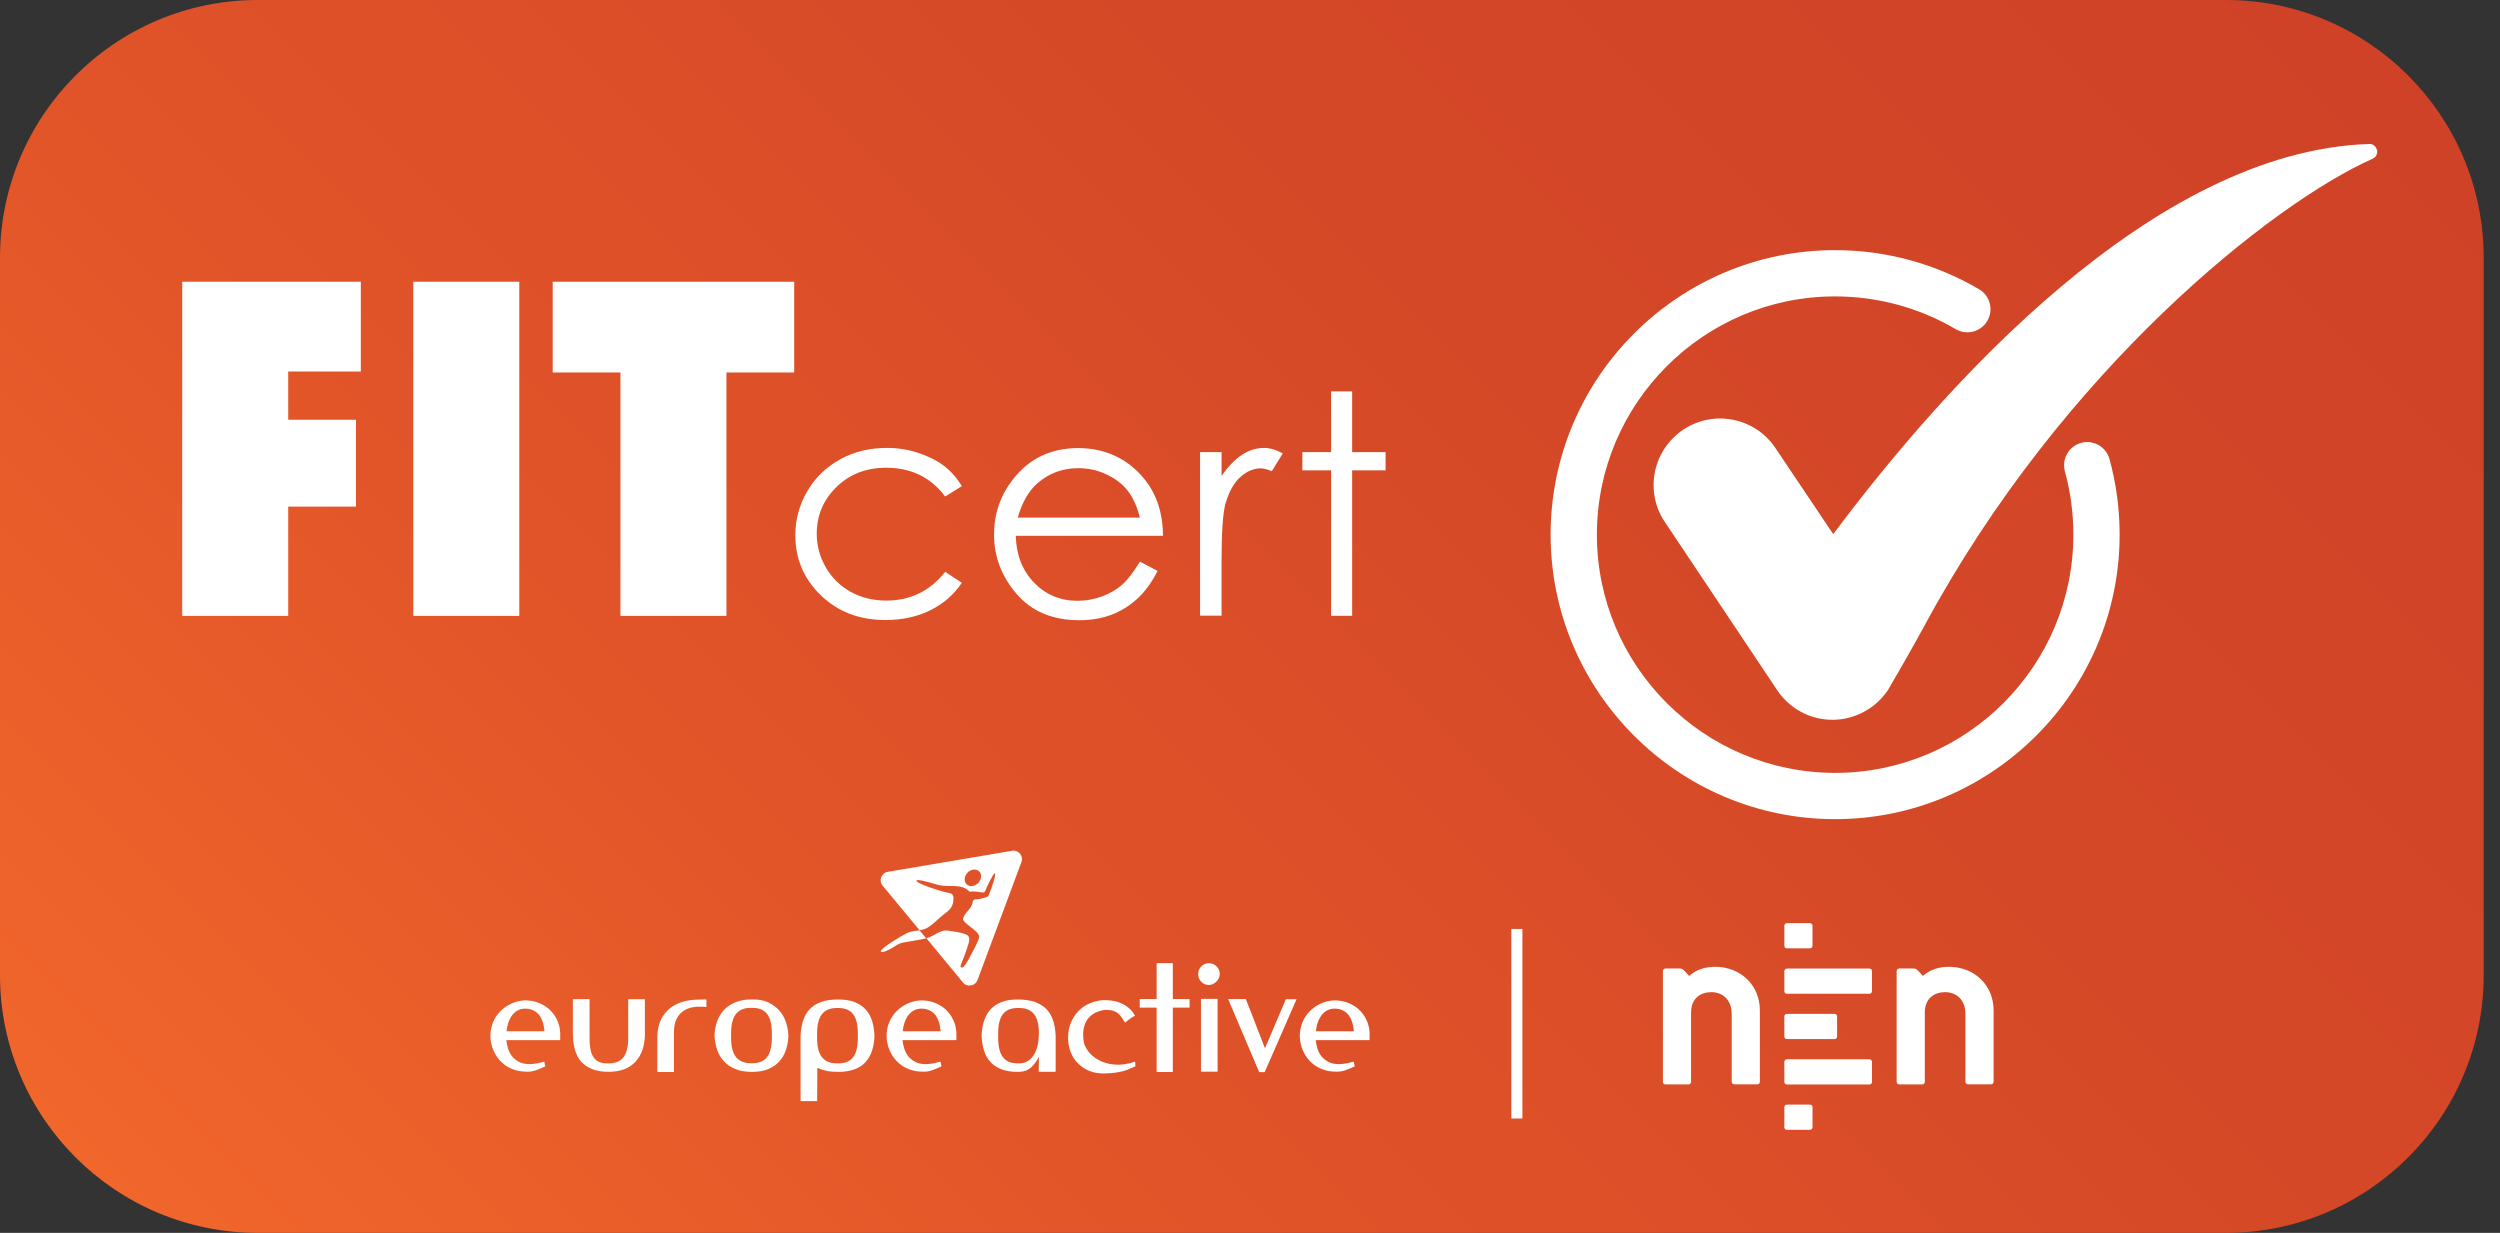
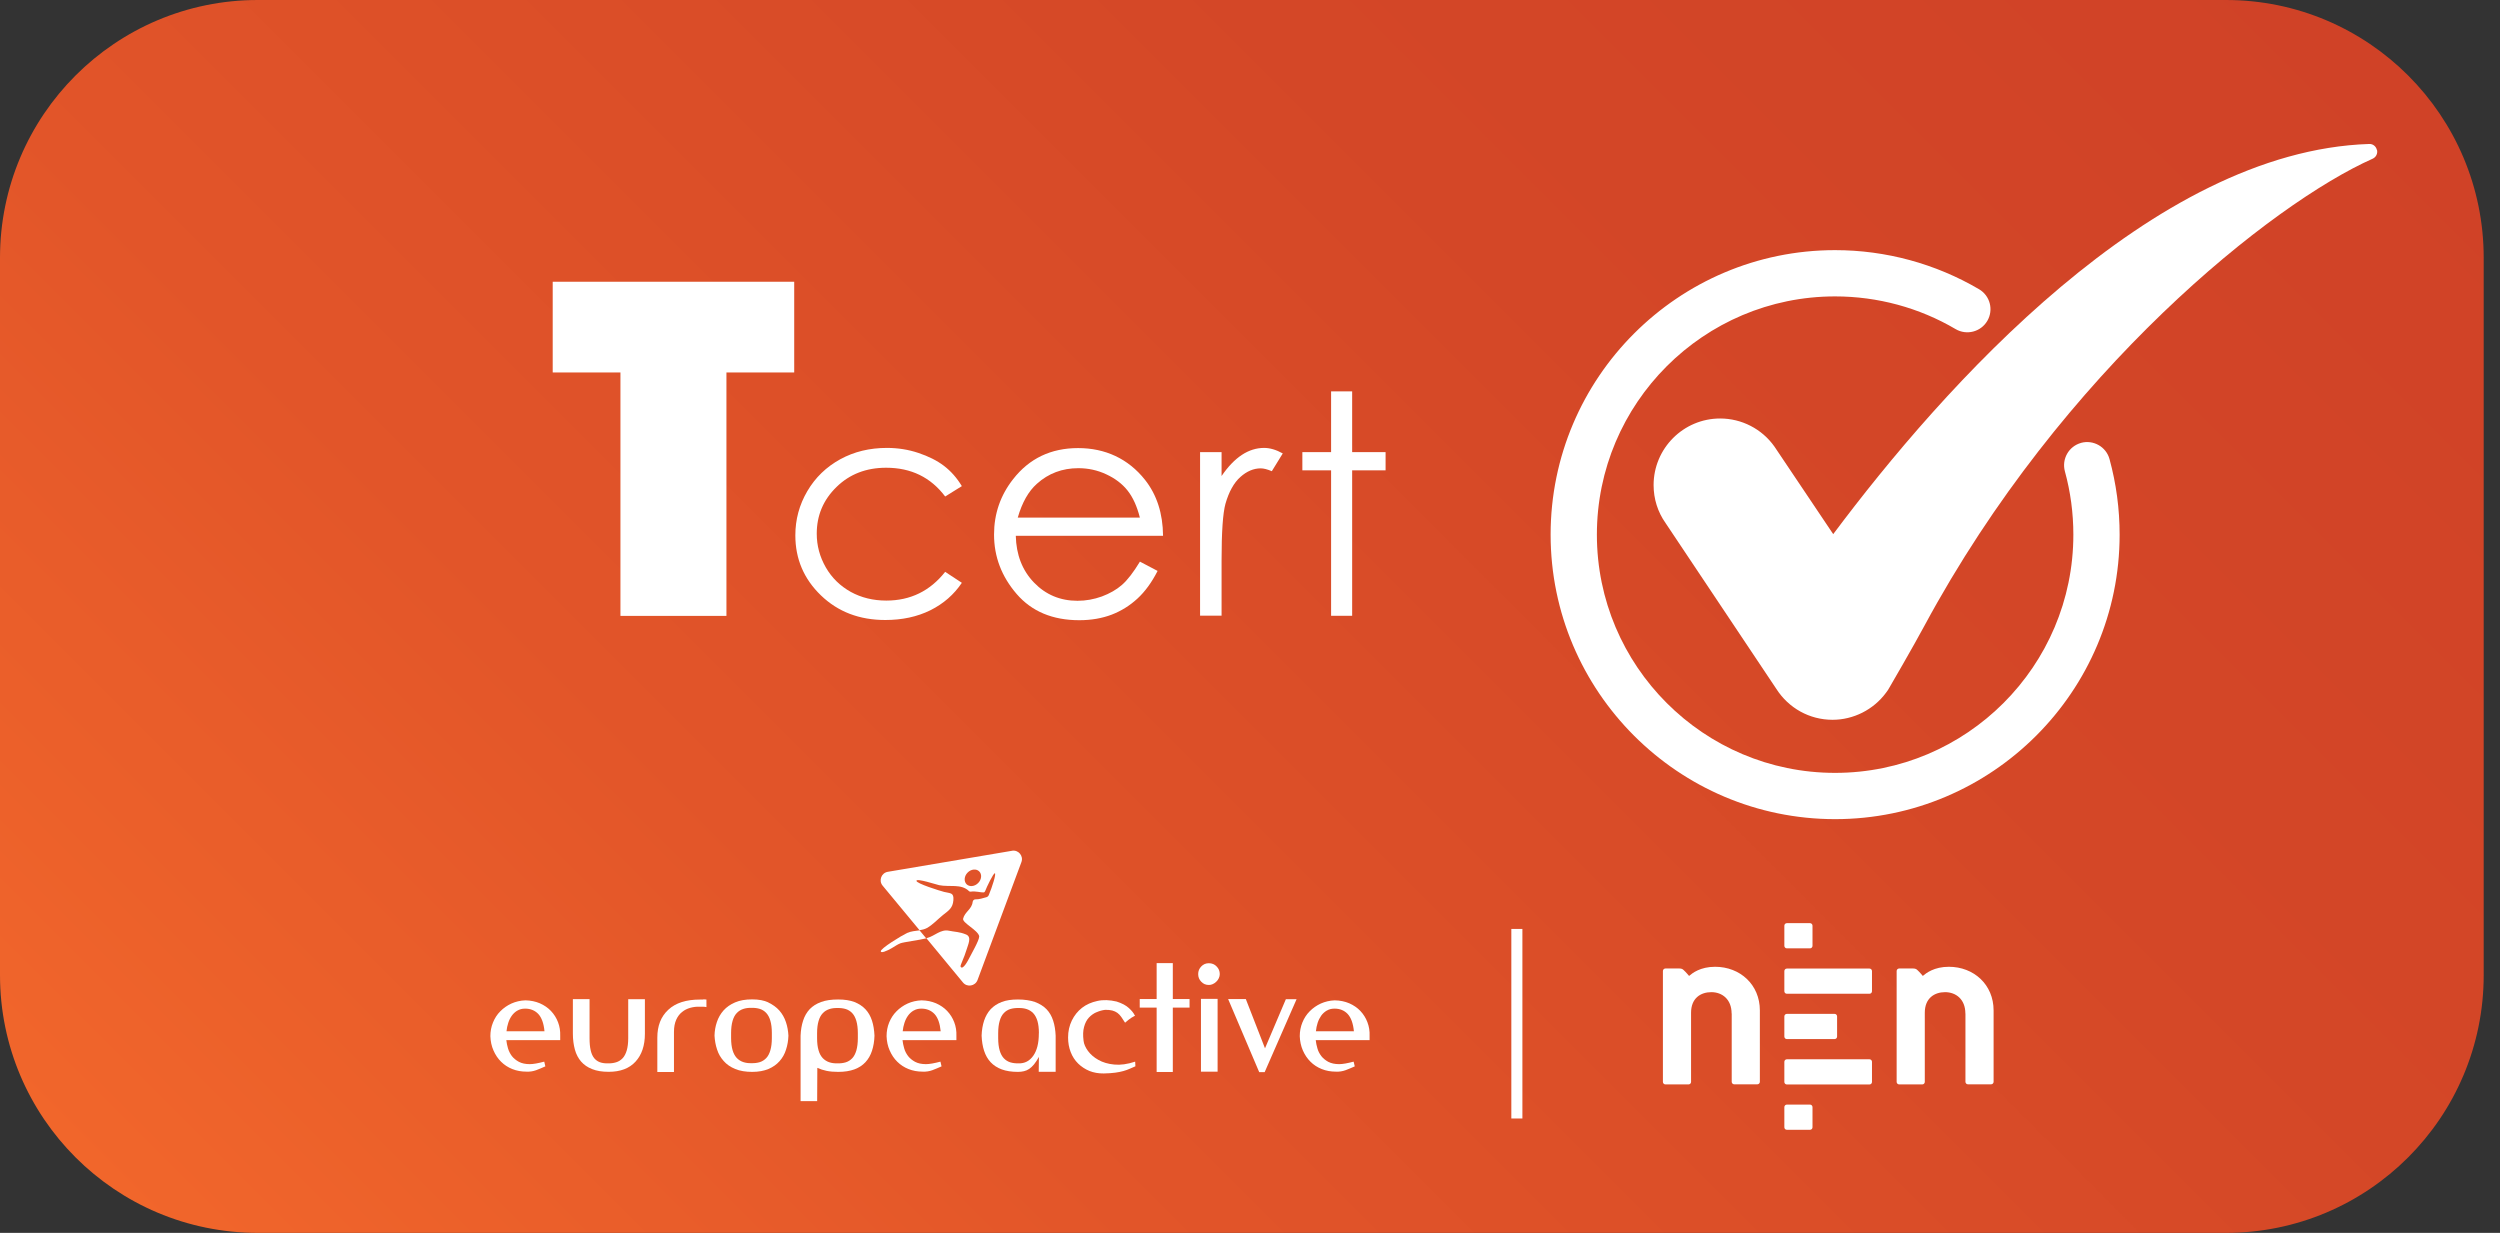
<svg xmlns="http://www.w3.org/2000/svg" width="73" height="36" viewBox="0 0 73 36" fill="none">
  <rect x="0" y="0" width="73" height="36" fill="#333333" stroke="none" />
  <g clip-path="url(#clip0_581_1588)">
    <path d="M64.996 0H7.529C3.371 0 0 3.371 0 7.529V28.471C0 32.629 3.371 36 7.529 36H64.996C69.153 36 72.524 32.629 72.524 28.471V7.529C72.524 3.371 69.153 0 64.996 0Z" fill="url(#paint0_linear_581_1588)" />
-     <path d="M5.323 8.227H10.536V10.848H8.416V12.257H10.394V14.793H8.416V17.984H5.321V8.227H5.323ZM15.163 17.984H12.068V8.227H15.163V17.984Z" fill="white" />
    <path d="M16.139 8.227H23.191V10.876H21.212V17.984H18.117V10.876H16.139V8.227Z" fill="white" />
    <path d="M28.086 14.195L27.599 14.498C27.178 13.938 26.604 13.658 25.875 13.658C25.293 13.658 24.809 13.845 24.426 14.22C24.04 14.596 23.849 15.05 23.849 15.584C23.849 15.932 23.937 16.259 24.113 16.567C24.29 16.875 24.534 17.111 24.842 17.283C25.149 17.452 25.497 17.537 25.88 17.537C26.583 17.537 27.156 17.258 27.599 16.698L28.086 17.018C27.856 17.361 27.551 17.628 27.166 17.82C26.78 18.011 26.341 18.104 25.85 18.104C25.094 18.104 24.469 17.865 23.97 17.384C23.471 16.902 23.224 16.32 23.224 15.632C23.224 15.168 23.34 14.74 23.574 14.341C23.808 13.943 24.126 13.636 24.534 13.411C24.943 13.187 25.396 13.079 25.9 13.079C26.215 13.079 26.523 13.127 26.815 13.225C27.108 13.323 27.36 13.447 27.564 13.603C27.768 13.759 27.942 13.956 28.086 14.195Z" fill="white" />
    <path d="M33.283 16.398L33.802 16.671C33.633 17.003 33.437 17.273 33.212 17.48C32.988 17.686 32.739 17.84 32.461 17.948C32.181 18.054 31.866 18.11 31.516 18.11C30.737 18.11 30.127 17.855 29.686 17.344C29.245 16.832 29.026 16.255 29.026 15.61C29.026 15.002 29.212 14.463 29.585 13.989C30.057 13.386 30.689 13.084 31.481 13.084C32.272 13.084 32.945 13.394 33.434 14.011C33.779 14.448 33.956 14.992 33.961 15.645H29.661C29.674 16.199 29.85 16.655 30.193 17.011C30.536 17.366 30.959 17.543 31.463 17.543C31.708 17.543 31.942 17.5 32.174 17.417C32.403 17.331 32.6 17.22 32.761 17.079C32.922 16.938 33.096 16.713 33.285 16.401L33.283 16.398ZM33.283 15.11C33.2 14.783 33.081 14.521 32.925 14.324C32.769 14.127 32.56 13.969 32.303 13.85C32.045 13.729 31.773 13.671 31.488 13.671C31.02 13.671 30.616 13.822 30.279 14.125C30.032 14.344 29.845 14.674 29.719 15.113H33.283V15.11Z" fill="white" />
    <path d="M35.042 13.202H35.67V13.9C35.856 13.626 36.056 13.419 36.262 13.283C36.469 13.147 36.686 13.079 36.912 13.079C37.081 13.079 37.263 13.132 37.457 13.24L37.137 13.759C37.008 13.704 36.9 13.676 36.812 13.676C36.608 13.676 36.408 13.759 36.219 13.928C36.03 14.097 35.884 14.359 35.783 14.712C35.708 14.984 35.67 15.536 35.67 16.363V17.978H35.042V13.2V13.202Z" fill="white" />
    <path d="M38.868 11.428H39.483V13.202H40.459V13.734H39.483V17.981H38.868V13.734H38.029V13.202H38.868V11.428Z" fill="white" />
    <path d="M14.785 30.374C14.793 30.45 14.81 30.531 14.833 30.611C14.858 30.695 14.896 30.768 14.946 30.836C14.999 30.904 15.067 30.959 15.151 31.005C15.236 31.05 15.342 31.073 15.468 31.073C15.572 31.073 15.713 31.047 15.892 31L15.924 31.138C15.836 31.178 15.748 31.214 15.657 31.249C15.566 31.282 15.473 31.297 15.372 31.292C15.224 31.292 15.085 31.267 14.959 31.216C14.833 31.166 14.725 31.095 14.631 31.002C14.538 30.911 14.465 30.8 14.41 30.674C14.354 30.548 14.324 30.407 14.319 30.256C14.319 30.115 14.344 29.981 14.395 29.858C14.445 29.734 14.515 29.623 14.609 29.53C14.699 29.437 14.808 29.361 14.934 29.303C15.057 29.248 15.194 29.215 15.34 29.21C15.496 29.212 15.637 29.243 15.763 29.296C15.889 29.351 16 29.427 16.088 29.52C16.179 29.616 16.247 29.724 16.295 29.85C16.343 29.976 16.363 30.107 16.358 30.246C16.358 30.261 16.358 30.281 16.358 30.306C16.358 30.334 16.358 30.354 16.358 30.372H14.783L14.785 30.374ZM15.105 29.51C15.042 29.548 14.987 29.598 14.944 29.659C14.901 29.719 14.866 29.79 14.841 29.868C14.815 29.946 14.798 30.029 14.79 30.112H15.899C15.877 29.88 15.816 29.714 15.718 29.608C15.619 29.505 15.491 29.452 15.337 29.452H15.33C15.244 29.452 15.171 29.472 15.108 29.51" fill="white" />
    <path d="M17.248 30.669C17.27 30.765 17.303 30.838 17.348 30.896C17.394 30.951 17.449 30.992 17.517 31.017C17.585 31.042 17.663 31.052 17.749 31.05C17.837 31.052 17.918 31.042 17.991 31.019C18.064 30.997 18.127 30.956 18.18 30.901C18.233 30.845 18.273 30.767 18.301 30.672C18.329 30.576 18.344 30.457 18.344 30.316V29.177H18.831V30.185C18.831 30.53 18.74 30.8 18.558 30.999C18.377 31.198 18.115 31.297 17.772 31.297C17.583 31.297 17.422 31.271 17.291 31.218C17.157 31.166 17.051 31.092 16.968 30.997C16.885 30.901 16.824 30.785 16.786 30.646C16.749 30.51 16.728 30.354 16.728 30.183V29.174H17.215V30.314C17.215 30.455 17.225 30.573 17.248 30.666" fill="white" />
    <path d="M20.529 29.182C20.562 29.182 20.595 29.182 20.628 29.187V29.407C20.595 29.401 20.56 29.396 20.522 29.396C20.484 29.396 20.449 29.396 20.416 29.396C20.328 29.394 20.242 29.404 20.154 29.429C20.066 29.454 19.987 29.492 19.917 29.55C19.846 29.606 19.788 29.681 19.745 29.777C19.703 29.873 19.68 29.989 19.68 30.13V31.302H19.194V30.299C19.194 29.953 19.299 29.684 19.514 29.485C19.728 29.285 20.035 29.187 20.439 29.187H20.532L20.529 29.182Z" fill="white" />
    <path d="M22.435 29.273C22.563 29.333 22.672 29.412 22.757 29.507C22.843 29.606 22.906 29.716 22.949 29.845C22.992 29.971 23.015 30.105 23.022 30.243C23.017 30.387 22.994 30.523 22.951 30.652C22.911 30.78 22.848 30.891 22.762 30.987C22.677 31.083 22.571 31.158 22.44 31.214C22.309 31.269 22.15 31.299 21.963 31.299C21.777 31.299 21.603 31.272 21.467 31.214C21.331 31.158 21.217 31.08 21.132 30.982C21.044 30.884 20.978 30.773 20.938 30.644C20.895 30.518 20.872 30.382 20.864 30.241C20.867 30.102 20.89 29.971 20.933 29.843C20.975 29.716 21.041 29.603 21.127 29.505C21.215 29.407 21.328 29.328 21.464 29.27C21.603 29.21 21.769 29.182 21.963 29.182C22.157 29.182 22.309 29.212 22.437 29.27M21.391 30.664C21.419 30.76 21.459 30.833 21.512 30.891C21.565 30.947 21.628 30.987 21.701 31.012C21.774 31.037 21.855 31.047 21.943 31.045C22.032 31.047 22.112 31.037 22.185 31.015C22.258 30.992 22.321 30.951 22.374 30.896C22.427 30.841 22.468 30.762 22.495 30.667C22.523 30.571 22.538 30.453 22.538 30.311V30.163C22.538 30.021 22.523 29.903 22.495 29.807C22.468 29.711 22.427 29.636 22.374 29.578C22.321 29.522 22.258 29.482 22.185 29.459C22.112 29.437 22.032 29.427 21.943 29.429C21.855 29.427 21.774 29.437 21.701 29.462C21.628 29.487 21.565 29.525 21.512 29.583C21.459 29.638 21.419 29.714 21.391 29.81C21.364 29.905 21.348 30.021 21.348 30.163V30.311C21.348 30.453 21.364 30.571 21.391 30.664Z" fill="white" />
    <path d="M23.864 32.154H23.377V30.243C23.383 30.079 23.408 29.933 23.451 29.802C23.493 29.671 23.556 29.563 23.642 29.469C23.728 29.379 23.839 29.308 23.977 29.258C24.113 29.207 24.28 29.185 24.474 29.185C24.668 29.185 24.819 29.21 24.948 29.258C25.076 29.308 25.185 29.379 25.27 29.469C25.356 29.56 25.419 29.671 25.462 29.802C25.505 29.933 25.527 30.079 25.535 30.243C25.53 30.407 25.505 30.553 25.462 30.684C25.419 30.815 25.356 30.924 25.27 31.017C25.185 31.108 25.079 31.178 24.948 31.226C24.817 31.274 24.66 31.299 24.474 31.299C24.348 31.299 24.234 31.289 24.136 31.269C24.038 31.249 23.95 31.219 23.866 31.181L23.861 32.154H23.864ZM23.902 30.669C23.929 30.765 23.97 30.838 24.023 30.896C24.076 30.951 24.139 30.992 24.212 31.017C24.285 31.042 24.366 31.052 24.454 31.05C24.542 31.052 24.623 31.042 24.696 31.02C24.769 30.997 24.832 30.956 24.885 30.901C24.938 30.846 24.978 30.767 25.006 30.672C25.033 30.576 25.049 30.457 25.049 30.316V30.168C25.049 30.026 25.033 29.908 25.006 29.812C24.978 29.716 24.938 29.641 24.885 29.583C24.832 29.527 24.769 29.487 24.696 29.464C24.623 29.442 24.542 29.432 24.454 29.434C24.366 29.432 24.285 29.442 24.212 29.467C24.139 29.492 24.076 29.53 24.023 29.588C23.97 29.643 23.929 29.719 23.902 29.815C23.874 29.91 23.859 30.026 23.859 30.168V30.316C23.859 30.457 23.874 30.576 23.902 30.669Z" fill="white" />
    <path d="M26.354 30.374C26.362 30.45 26.379 30.531 26.402 30.611C26.425 30.695 26.465 30.768 26.515 30.836C26.568 30.904 26.636 30.959 26.72 31.005C26.805 31.05 26.911 31.073 27.037 31.073C27.14 31.073 27.282 31.047 27.461 31L27.493 31.138C27.405 31.178 27.317 31.214 27.226 31.249C27.136 31.282 27.042 31.297 26.941 31.292C26.793 31.292 26.654 31.267 26.528 31.216C26.402 31.166 26.294 31.095 26.2 31.002C26.107 30.911 26.034 30.8 25.979 30.674C25.923 30.548 25.893 30.407 25.888 30.256C25.888 30.115 25.913 29.981 25.963 29.858C26.014 29.734 26.084 29.623 26.178 29.53C26.268 29.437 26.377 29.361 26.503 29.303C26.626 29.248 26.762 29.215 26.909 29.21C27.065 29.212 27.206 29.243 27.332 29.296C27.458 29.351 27.569 29.427 27.657 29.52C27.748 29.616 27.816 29.724 27.864 29.85C27.912 29.976 27.932 30.107 27.927 30.246C27.927 30.261 27.927 30.281 27.927 30.306C27.927 30.334 27.927 30.354 27.927 30.372H26.352L26.354 30.374ZM26.674 29.51C26.611 29.548 26.556 29.598 26.513 29.659C26.47 29.719 26.435 29.79 26.41 29.868C26.384 29.946 26.367 30.029 26.359 30.112H27.468C27.445 29.88 27.385 29.714 27.287 29.608C27.188 29.505 27.06 29.452 26.906 29.452H26.898C26.813 29.452 26.74 29.472 26.677 29.51" fill="white" />
    <path d="M30.823 31.297H30.331V31.284L30.336 30.861C30.289 30.949 30.241 31.02 30.195 31.078C30.15 31.133 30.102 31.178 30.054 31.211C30.006 31.244 29.953 31.267 29.9 31.279C29.845 31.292 29.787 31.299 29.724 31.299C29.537 31.299 29.379 31.274 29.25 31.226C29.119 31.178 29.013 31.108 28.927 31.017C28.842 30.926 28.779 30.815 28.736 30.684C28.693 30.553 28.67 30.407 28.663 30.243C28.668 30.079 28.693 29.933 28.736 29.802C28.779 29.674 28.842 29.563 28.927 29.469C29.013 29.379 29.119 29.308 29.25 29.258C29.381 29.207 29.537 29.185 29.724 29.185C29.91 29.185 30.084 29.21 30.221 29.258C30.357 29.308 30.47 29.379 30.558 29.469C30.646 29.56 30.709 29.671 30.752 29.802C30.795 29.933 30.818 30.079 30.825 30.243V31.297H30.823ZM30.336 30.168C30.336 30.026 30.321 29.908 30.294 29.815C30.266 29.721 30.226 29.646 30.173 29.588C30.12 29.532 30.057 29.492 29.984 29.467C29.91 29.442 29.83 29.432 29.742 29.434C29.653 29.432 29.573 29.442 29.5 29.464C29.427 29.487 29.363 29.527 29.311 29.583C29.258 29.638 29.217 29.716 29.19 29.812C29.162 29.908 29.147 30.026 29.147 30.168V30.316C29.147 30.457 29.162 30.576 29.19 30.672C29.217 30.767 29.258 30.843 29.311 30.901C29.363 30.956 29.427 30.997 29.5 31.02C29.573 31.042 29.653 31.052 29.742 31.05C29.921 31.055 30.062 30.982 30.17 30.83C30.279 30.677 30.334 30.46 30.334 30.178V30.17L30.336 30.168Z" fill="white" />
    <path d="M32.013 29.558C31.929 29.596 31.856 29.648 31.793 29.717C31.73 29.785 31.685 29.875 31.655 29.986C31.624 30.097 31.619 30.231 31.64 30.39C31.65 30.485 31.695 30.586 31.768 30.687C31.844 30.79 31.945 30.878 32.073 30.949C32.202 31.022 32.355 31.068 32.537 31.085C32.718 31.103 32.92 31.075 33.147 31L33.154 31.136C33.094 31.161 33.038 31.186 32.986 31.209C32.932 31.234 32.872 31.254 32.804 31.274C32.736 31.294 32.655 31.309 32.565 31.322C32.474 31.335 32.36 31.342 32.229 31.345C32.078 31.347 31.937 31.322 31.811 31.272C31.685 31.219 31.574 31.146 31.481 31.055C31.387 30.962 31.314 30.851 31.264 30.72C31.214 30.591 31.188 30.45 31.188 30.296C31.188 30.115 31.224 29.951 31.297 29.8C31.37 29.651 31.468 29.528 31.594 29.429C31.72 29.331 31.871 29.265 32.043 29.228C32.214 29.19 32.403 29.197 32.605 29.245C32.764 29.296 32.882 29.359 32.965 29.437C33.048 29.512 33.104 29.583 33.134 29.648C33.139 29.659 33.144 29.664 33.144 29.664C33.144 29.664 33.137 29.664 33.119 29.671C33.101 29.679 33.071 29.696 33.031 29.722C32.99 29.749 32.93 29.795 32.852 29.863C32.812 29.797 32.776 29.742 32.741 29.694C32.708 29.646 32.668 29.606 32.627 29.575C32.585 29.545 32.537 29.523 32.479 29.507C32.423 29.492 32.353 29.487 32.272 29.487C32.181 29.497 32.096 29.523 32.013 29.56" fill="white" />
    <path d="M34.735 29.422H34.246V31.302H33.774V29.422H33.28V29.172H33.774V28.123H34.246V29.172H34.735V29.422Z" fill="white" />
    <path d="M35.078 28.219C35.138 28.156 35.211 28.126 35.299 28.126C35.388 28.126 35.461 28.156 35.524 28.219C35.587 28.282 35.617 28.355 35.617 28.444C35.617 28.486 35.607 28.527 35.589 28.564C35.572 28.602 35.546 28.638 35.516 28.665C35.486 28.696 35.451 28.718 35.413 28.736C35.375 28.754 35.337 28.761 35.299 28.761C35.211 28.761 35.138 28.731 35.078 28.668C35.017 28.605 34.987 28.532 34.987 28.444C34.987 28.355 35.017 28.282 35.078 28.219ZM35.554 31.292H35.068V29.167H35.554V31.292Z" fill="white" />
    <path d="M36.769 31.307L35.861 29.172H36.378L36.938 30.611L37.547 29.177H37.86L36.928 31.307H36.769Z" fill="white" />
    <path d="M38.42 30.374C38.427 30.45 38.445 30.531 38.468 30.611C38.49 30.695 38.531 30.768 38.581 30.836C38.634 30.904 38.702 30.959 38.785 31.005C38.871 31.05 38.977 31.073 39.103 31.073C39.206 31.073 39.347 31.047 39.526 31L39.559 31.138C39.471 31.178 39.383 31.214 39.292 31.249C39.201 31.282 39.108 31.297 39.007 31.292C38.858 31.292 38.72 31.267 38.594 31.216C38.468 31.166 38.359 31.095 38.266 31.002C38.173 30.911 38.1 30.8 38.044 30.674C37.989 30.548 37.958 30.407 37.953 30.256C37.953 30.115 37.979 29.981 38.029 29.858C38.079 29.734 38.15 29.623 38.243 29.53C38.334 29.437 38.442 29.361 38.568 29.303C38.692 29.248 38.828 29.215 38.974 29.21C39.13 29.212 39.272 29.243 39.398 29.296C39.524 29.351 39.635 29.427 39.723 29.52C39.813 29.616 39.882 29.724 39.929 29.85C39.977 29.976 39.998 30.107 39.992 30.246C39.992 30.261 39.992 30.281 39.992 30.306C39.992 30.334 39.992 30.354 39.992 30.372H38.417L38.42 30.374ZM38.74 29.51C38.677 29.548 38.621 29.598 38.578 29.659C38.536 29.719 38.5 29.79 38.475 29.868C38.45 29.946 38.432 30.029 38.425 30.112H39.534C39.511 29.88 39.45 29.714 39.352 29.608C39.254 29.505 39.125 29.452 38.972 29.452H38.964C38.878 29.452 38.805 29.472 38.742 29.51" fill="white" />
    <path d="M29.545 24.844L25.923 25.457C25.734 25.489 25.651 25.714 25.772 25.86L26.851 27.163C26.926 27.15 26.997 27.135 27.062 27.1C27.241 27.002 27.377 26.845 27.534 26.719C27.7 26.588 27.821 26.518 27.839 26.286C27.856 26.062 27.758 26.089 27.569 26.044C27.456 26.016 26.752 25.797 26.76 25.719C26.767 25.638 27.357 25.835 27.423 25.847C27.723 25.908 28.068 25.797 28.295 26.021C28.308 26.034 28.328 26.041 28.348 26.036C28.481 26.014 28.645 26.064 28.718 26.059C28.741 26.059 28.759 26.041 28.766 26.021C28.809 25.905 29.008 25.492 29.049 25.5C29.096 25.51 28.97 25.905 28.872 26.137C28.859 26.167 28.834 26.19 28.804 26.198C28.718 26.223 28.58 26.266 28.486 26.261C28.441 26.258 28.406 26.294 28.401 26.339C28.378 26.55 28.171 26.626 28.123 26.825C28.093 26.946 28.552 27.158 28.592 27.334C28.592 27.34 28.592 27.345 28.592 27.349C28.592 27.465 28.353 27.871 28.297 27.987C28.28 28.02 28.111 28.353 28.048 28.224C28.033 28.191 28.161 27.947 28.217 27.75C28.267 27.579 28.386 27.36 28.209 27.287C28.013 27.206 27.899 27.216 27.703 27.176C27.471 27.128 27.287 27.332 27.08 27.387C27.07 27.39 27.06 27.392 27.05 27.395L28.118 28.688C28.239 28.837 28.476 28.796 28.544 28.617L29.825 25.174C29.893 24.995 29.739 24.809 29.55 24.842L29.545 24.844ZM28.562 25.784C28.461 25.888 28.308 25.903 28.224 25.82C28.141 25.736 28.151 25.583 28.255 25.479C28.355 25.376 28.509 25.361 28.592 25.444C28.678 25.527 28.665 25.681 28.562 25.784Z" fill="white" />
    <path d="M26.286 27.546C26.384 27.508 26.848 27.45 27.045 27.4L26.851 27.166C26.73 27.183 26.599 27.191 26.485 27.244C26.339 27.312 25.689 27.705 25.719 27.783C25.724 27.793 25.732 27.798 25.742 27.801C25.82 27.816 26.052 27.68 26.074 27.665C26.145 27.622 26.213 27.576 26.288 27.546H26.286Z" fill="white" />
    <path d="M54.589 31.667H52.176C52.136 31.667 52.103 31.634 52.103 31.594V31.004C52.103 30.964 52.136 30.931 52.176 30.931H54.589C54.629 30.931 54.662 30.964 54.662 31.004V31.594C54.662 31.634 54.629 31.667 54.589 31.667Z" fill="white" />
    <path d="M54.589 29.018H52.176C52.136 29.018 52.103 28.985 52.103 28.945V28.355C52.103 28.315 52.136 28.282 52.176 28.282H54.589C54.629 28.282 54.662 28.315 54.662 28.355V28.945C54.662 28.985 54.629 29.018 54.589 29.018Z" fill="white" />
    <path d="M57.389 29.596C57.389 29.175 57.109 28.971 56.796 28.971C56.484 28.971 56.204 29.149 56.204 29.57V31.592C56.204 31.632 56.171 31.665 56.131 31.665H55.456C55.415 31.665 55.382 31.632 55.382 31.592V28.353C55.382 28.313 55.415 28.28 55.456 28.28H55.866C55.929 28.28 55.962 28.3 55.99 28.328C56.045 28.376 56.146 28.497 56.146 28.497C56.242 28.416 56.474 28.23 56.907 28.23C57.633 28.23 58.213 28.749 58.213 29.505V31.589C58.213 31.63 58.18 31.662 58.14 31.662H57.464C57.424 31.662 57.391 31.63 57.391 31.589V29.591L57.389 29.596Z" fill="white" />
    <path d="M52.852 32.99H52.176C52.136 32.99 52.103 32.958 52.103 32.917V32.328C52.103 32.287 52.136 32.254 52.176 32.254H52.852C52.892 32.254 52.925 32.287 52.925 32.328V32.917C52.925 32.958 52.892 32.99 52.852 32.99Z" fill="white" />
    <path d="M52.852 27.692H52.176C52.136 27.692 52.103 27.66 52.103 27.619V27.03C52.103 26.989 52.136 26.956 52.176 26.956H52.852C52.892 26.956 52.925 26.989 52.925 27.03V27.619C52.925 27.66 52.892 27.692 52.852 27.692Z" fill="white" />
    <path d="M53.57 30.341H52.176C52.136 30.341 52.103 30.309 52.103 30.268V29.679C52.103 29.638 52.136 29.605 52.176 29.605H53.57C53.611 29.605 53.643 29.638 53.643 29.679V30.268C53.643 30.309 53.611 30.341 53.57 30.341Z" fill="white" />
    <path d="M50.563 29.596C50.563 29.175 50.283 28.971 49.971 28.971C49.658 28.971 49.379 29.149 49.379 29.57V31.592C49.379 31.632 49.346 31.665 49.306 31.665H48.63C48.59 31.665 48.557 31.632 48.557 31.592V28.353C48.557 28.313 48.59 28.28 48.63 28.28H49.041C49.104 28.28 49.137 28.3 49.164 28.328C49.22 28.376 49.321 28.497 49.321 28.497C49.416 28.416 49.648 28.23 50.082 28.23C50.808 28.23 51.388 28.749 51.388 29.505V31.589C51.388 31.63 51.355 31.662 51.314 31.662H50.639C50.599 31.662 50.566 31.63 50.566 31.589V29.591L50.563 29.596Z" fill="white" />
    <path d="M44.454 27.125H44.131V32.66H44.454V27.125Z" fill="white" />
    <path d="M69.406 4.381C69.381 4.275 69.293 4.199 69.18 4.204C62.846 4.411 56.723 11.325 53.53 15.597C52.907 14.669 51.829 13.061 51.813 13.039C51.448 12.524 50.856 12.22 50.228 12.22C49.157 12.22 48.285 13.091 48.285 14.165C48.285 14.566 48.406 14.952 48.635 15.274L51.866 20.111C52.227 20.678 52.839 21.018 53.51 21.018C54.12 21.018 54.704 20.724 55.07 20.23C55.11 20.182 55.145 20.124 55.176 20.068C55.201 20.028 55.877 18.861 56.187 18.284C60.222 10.793 66.359 5.936 69.28 4.635C69.379 4.592 69.434 4.484 69.409 4.378L69.406 4.381Z" fill="white" />
    <path d="M60.769 12.932C60.408 13.031 60.197 13.404 60.295 13.764C60.459 14.361 60.542 14.984 60.542 15.612C60.542 19.448 57.422 22.568 53.585 22.568C49.749 22.568 46.629 19.448 46.629 15.612C46.629 11.775 49.749 8.655 53.585 8.655C54.825 8.655 56.043 8.985 57.104 9.61C57.426 9.799 57.84 9.691 58.029 9.371C58.218 9.048 58.11 8.635 57.789 8.446C56.519 7.7 55.065 7.304 53.585 7.304C49.003 7.304 45.278 11.032 45.278 15.612C45.278 20.191 49.006 23.919 53.585 23.919C58.165 23.919 61.893 20.191 61.893 15.612C61.893 14.863 61.794 14.122 61.598 13.406C61.5 13.046 61.127 12.834 60.766 12.932H60.769Z" fill="white" />
  </g>
  <defs>
    <linearGradient id="paint0_linear_581_1588" x1="11.342" y1="42.919" x2="61.182" y2="-6.919" gradientUnits="userSpaceOnUse">
      <stop stop-color="#F1662B" />
      <stop offset="0.29" stop-color="#E25529" />
      <stop offset="0.68" stop-color="#D44727" />
      <stop offset="1" stop-color="#D04227" />
    </linearGradient>
    <clipPath id="clip0_581_1588">
      <rect width="72.524" height="36" fill="white" />
    </clipPath>
  </defs>
</svg>